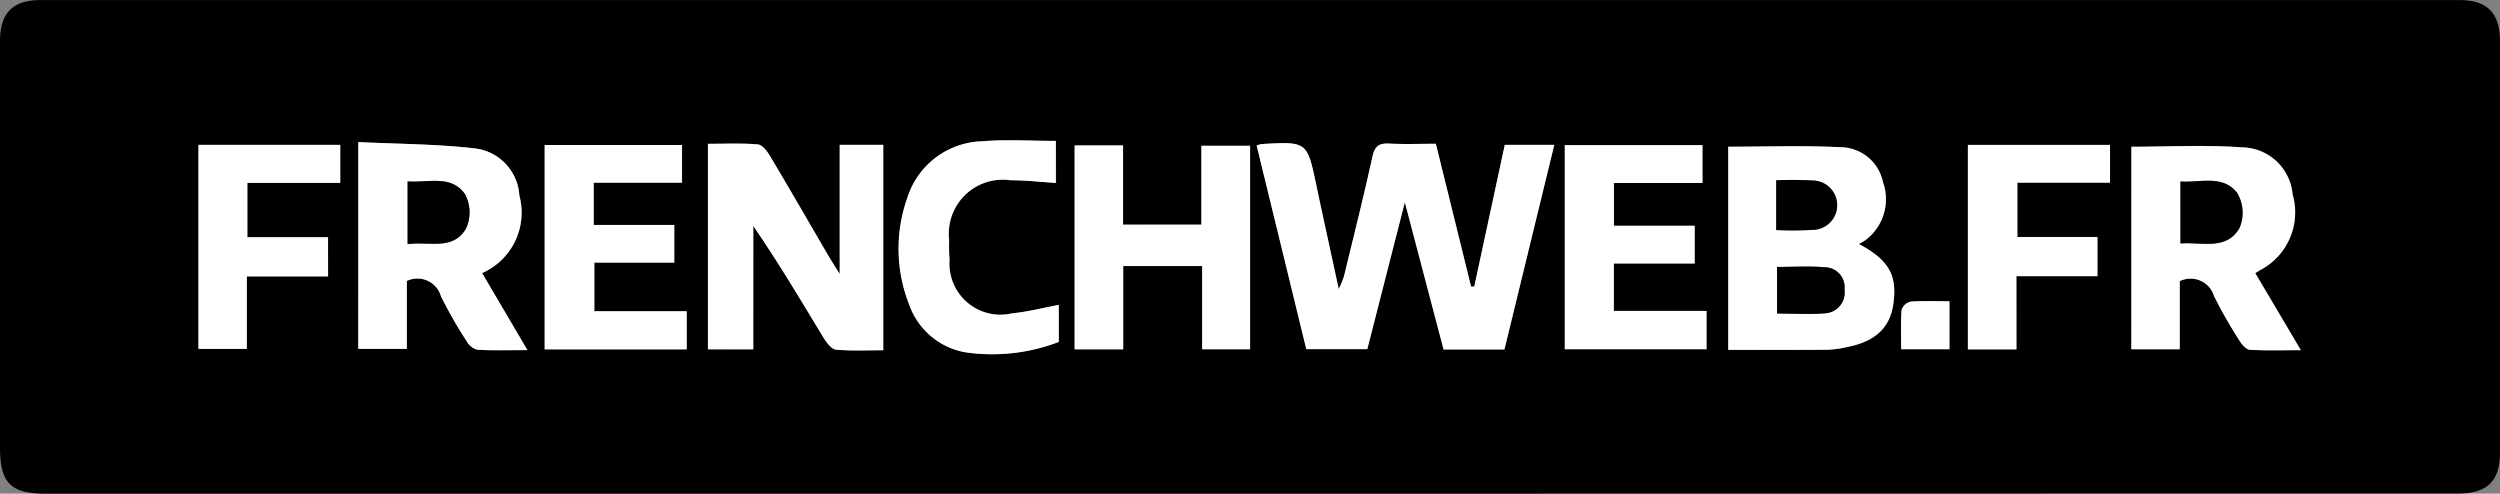
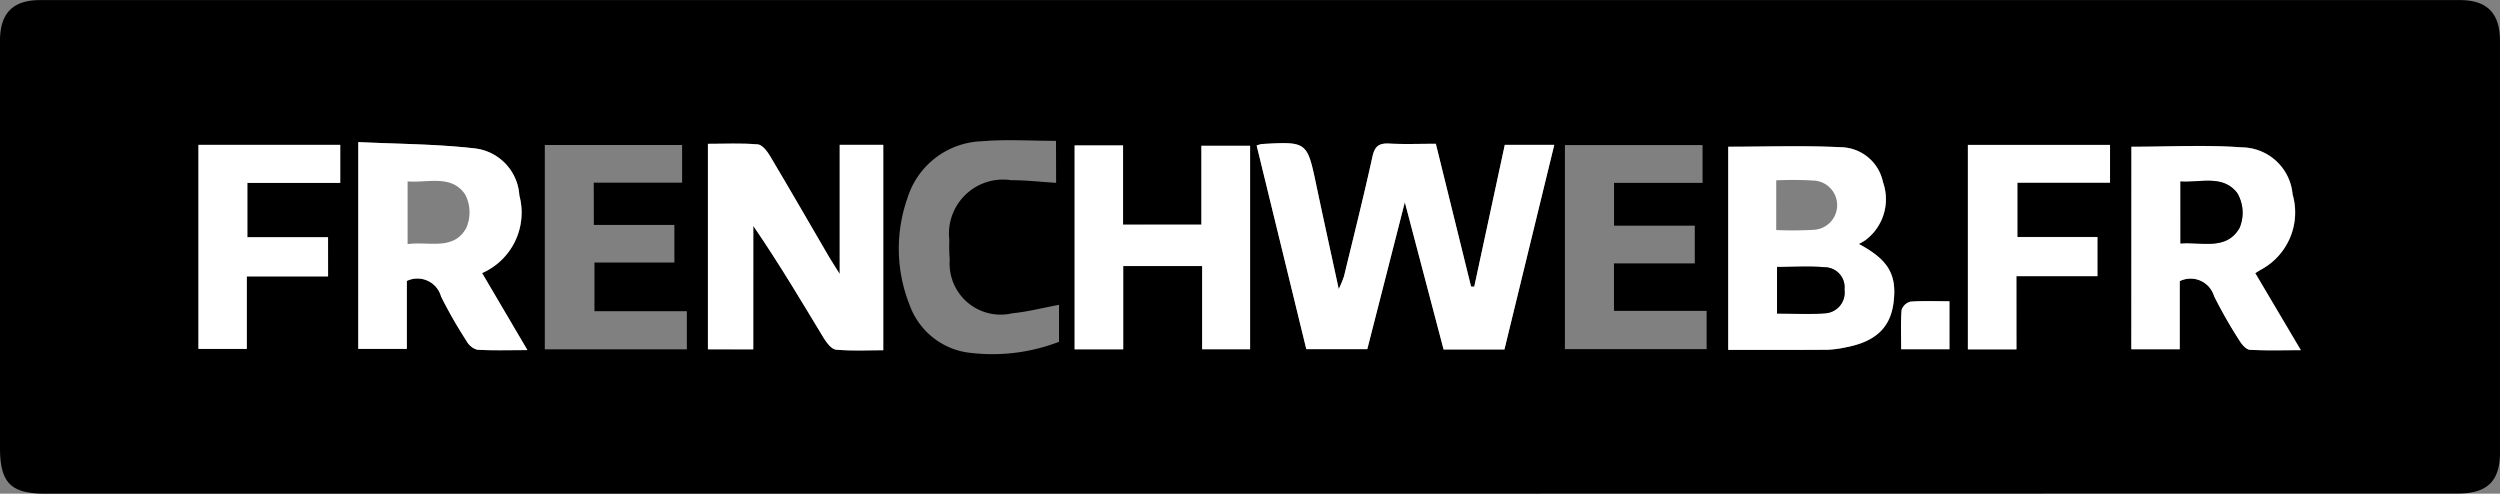
<svg xmlns="http://www.w3.org/2000/svg" width="110.352" height="21.791" viewBox="0 0 110.352 21.791">
  <rect x="0" y="0" width="110.352" height="21.791" fill="#808080" stroke="none" />
  <g id="Group_130" data-name="Group 130" transform="translate(-2067.052 -1533.216)">
    <path id="Path_509" data-name="Path 509" d="M2122.228,1555.007H2069.04c-1.513,0-1.988-.484-1.988-2.025q0-8.981,0-17.962c0-1.223.568-1.8,1.767-1.8h106.816c1.2,0,1.768.581,1.768,1.8V1553.2c0,1.25-.567,1.8-1.841,1.8Zm.293-15.37,2.193,8.99h2.692l1.657-6.485,1.711,6.5h2.685c.732-3.008,1.46-6,2.2-9.031h-2.184l-1.348,6.26-.141-.008-1.554-6.3c-.741,0-1.4.026-2.061-.009-.448-.023-.635.117-.737.576-.39,1.768-.83,3.526-1.257,5.286a5.215,5.215,0,0,1-.231.56c-.358-1.656-.68-3.112-.987-4.571-.409-1.942-.4-1.943-2.408-1.831A1.7,1.7,0,0,0,2122.521,1539.637Zm-22.217,9v-5.453c1.132,1.649,2.115,3.312,3.118,4.964.126.208.344.485.54.5.7.061,1.4.024,2.079.024v-9.065h-1.922v5.7c-.237-.38-.366-.575-.485-.778-.863-1.479-1.718-2.964-2.595-4.436-.124-.209-.343-.49-.537-.506-.721-.061-1.449-.025-2.2-.025v9.069Zm48.8-4.651a2.55,2.55,0,0,0,.289-.166,2.253,2.253,0,0,0,.779-2.564,1.931,1.931,0,0,0-1.846-1.539c-1.65-.081-3.306-.023-4.982-.023v8.966c1.5,0,2.944.006,4.387-.005a4.62,4.62,0,0,0,.8-.107c1.288-.243,1.945-.846,2.1-1.919C2150.8,1545.368,2150.436,1544.7,2149.1,1543.984Zm-66.233-4.5v9.132h2.143v-3a1.083,1.083,0,0,1,1.512.691,20.216,20.216,0,0,0,1.132,1.974.766.766,0,0,0,.463.371c.7.041,1.4.017,2.215.017l-2-3.4a2.916,2.916,0,0,0,1.643-3.429,2.225,2.225,0,0,0-1.975-2.075C2086.31,1539.573,2084.6,1539.572,2082.867,1539.488Zm78.267.206v8.937h2.135v-3.006a1.082,1.082,0,0,1,1.517.662,20.907,20.907,0,0,0,1.129,1.975c.1.166.29.382.45.392.714.042,1.432.018,2.249.018l-2.012-3.4c.125-.077.185-.118.247-.152a2.868,2.868,0,0,0,1.4-3.328,2.271,2.271,0,0,0-2.232-2.071C2164.413,1539.6,2162.8,1539.694,2161.134,1539.694Zm-44.511,3.44v-3.5h-2.137v9h2.144v-3.677h3.486v3.674h2.115v-8.981h-2.149v3.481Zm-23.366-1.854h3.9v-1.663h-6.061v9.02h6.27v-1.683h-4.078v-2.147h3.528v-1.661h-3.555Zm48.6,1.9h-3.564v-1.89h3.907v-1.669h-6.076v9.008h6.256v-1.69h-4.09v-2.095h3.567Zm-60.325.506h-3.559v-2.4h4.1v-1.677h-6.257v9.005h2.134v-3.2h3.585Zm74.528,4.949v-3.23h3.577v-1.728H2156.1v-2.4h4.088v-1.665h-6.274v9.024Zm-42.4-9.2c-1.115,0-2.192-.074-3.255.017a3.565,3.565,0,0,0-3.3,2.506,6.71,6.71,0,0,0,.1,4.737,3.215,3.215,0,0,0,2.48,2.072,8.2,8.2,0,0,0,4.109-.461v-1.633c-.724.134-1.391.309-2.067.374a2.252,2.252,0,0,1-2.757-2.361,8.1,8.1,0,0,1-.018-.881,2.385,2.385,0,0,1,2.721-2.634c.651,0,1.3.075,1.993.118Zm39.44,7.078c-.609,0-1.166-.026-1.717.017a.557.557,0,0,0-.393.362c-.044.573-.018,1.151-.018,1.738h2.128Z" />
    <path id="Path_510" data-name="Path 510" d="M2122.521,1539.637a1.7,1.7,0,0,1,.229-.063c2-.112,2-.111,2.408,1.831.307,1.459.629,2.915.987,4.571a5.215,5.215,0,0,0,.231-.56c.427-1.76.867-3.518,1.257-5.286.1-.459.289-.6.737-.576.658.035,1.32.009,2.061.009l1.554,6.3.141.008,1.348-6.26h2.184c-.739,3.035-1.467,6.023-2.2,9.031h-2.685l-1.711-6.5-1.657,6.485h-2.692Z" fill="#fff" />
    <path id="Path_511" data-name="Path 511" d="M2100.3,1548.635H2098.3v-9.069c.756,0,1.484-.036,2.2.025.194.016.413.3.537.506.877,1.472,1.732,2.957,2.595,4.436.119.2.248.4.485.778v-5.7h1.922v9.065c-.681,0-1.384.037-2.079-.024-.2-.018-.414-.3-.54-.5-1-1.652-1.986-3.315-3.118-4.964Z" fill="#fff" />
    <path id="Path_512" data-name="Path 512" d="M2149.1,1543.984c1.336.712,1.7,1.384,1.524,2.643-.154,1.073-.811,1.676-2.1,1.919a4.62,4.62,0,0,1-.8.107c-1.443.011-2.887.005-4.387.005v-8.966c1.676,0,3.332-.058,4.982.023a1.931,1.931,0,0,1,1.846,1.539,2.253,2.253,0,0,1-.779,2.564A2.55,2.55,0,0,1,2149.1,1543.984Zm-3.608,3.072c.743,0,1.423.043,2.095-.013a.916.916,0,0,0,.881-1.048.881.881,0,0,0-.859-.985c-.691-.058-1.39-.014-2.117-.014Zm-.036-3.686a16.043,16.043,0,0,0,1.68-.012,1.088,1.088,0,0,0,.005-2.17,16,16,0,0,0-1.685-.012Z" fill="#fff" />
    <path id="Path_513" data-name="Path 513" d="M2082.867,1539.488c1.733.084,3.443.085,5.132.277a2.225,2.225,0,0,1,1.975,2.075,2.916,2.916,0,0,1-1.643,3.429l2,3.4c-.814,0-1.516.024-2.215-.017a.766.766,0,0,1-.463-.371,20.216,20.216,0,0,1-1.132-1.974,1.083,1.083,0,0,0-1.512-.691v3h-2.143Zm2.177,1.736v2.768c.945-.132,2.017.3,2.583-.7a1.708,1.708,0,0,0-.047-1.5C2086.972,1540.914,2085.958,1541.293,2085.044,1541.224Z" fill="#fff" />
    <path id="Path_514" data-name="Path 514" d="M2161.134,1539.694c1.664,0,3.279-.09,4.879.029a2.271,2.271,0,0,1,2.232,2.071,2.868,2.868,0,0,1-1.4,3.328c-.062.034-.122.075-.247.152l2.012,3.4c-.817,0-1.535.024-2.249-.018-.16-.01-.348-.226-.45-.392a20.907,20.907,0,0,1-1.129-1.975,1.082,1.082,0,0,0-1.517-.662v3.006h-2.135Zm2.165,4.269c.951-.077,2.027.323,2.606-.684a1.712,1.712,0,0,0-.107-1.55c-.638-.814-1.625-.441-2.5-.5Z" fill="#fff" />
    <path id="Path_515" data-name="Path 515" d="M2116.623,1543.134h3.459v-3.481h2.149v8.981h-2.115v-3.674h-3.486v3.677h-2.144v-9h2.137Z" fill="#fff" />
-     <path id="Path_516" data-name="Path 516" d="M2093.257,1541.28v1.866h3.555v1.661h-3.528v2.147h4.078v1.683h-6.27v-9.02h6.061v1.663Z" fill="#fff" />
-     <path id="Path_517" data-name="Path 517" d="M2141.854,1543.183v1.664h-3.567v2.095h4.09v1.69h-6.256v-9.008h6.076v1.669h-3.907v1.89Z" fill="#fff" />
    <path id="Path_518" data-name="Path 518" d="M2081.529,1543.689v1.728h-3.585v3.2h-2.134v-9.005h6.257v1.677h-4.1v2.4Z" fill="#fff" />
    <path id="Path_519" data-name="Path 519" d="M2156.057,1548.638h-2.14v-9.024h6.274v1.665H2156.1v2.4h3.531v1.728h-3.577Z" fill="#fff" />
-     <path id="Path_520" data-name="Path 520" d="M2113.657,1539.438v1.854c-.69-.043-1.342-.121-1.993-.118a2.385,2.385,0,0,0-2.721,2.634,8.1,8.1,0,0,0,.018.881,2.252,2.252,0,0,0,2.757,2.361c.676-.065,1.343-.24,2.067-.374v1.633a8.2,8.2,0,0,1-4.109.461,3.215,3.215,0,0,1-2.48-2.072,6.71,6.71,0,0,1-.1-4.737,3.565,3.565,0,0,1,3.3-2.506C2111.465,1539.364,2112.542,1539.438,2113.657,1539.438Z" fill="#fff" />
    <path id="Path_521" data-name="Path 521" d="M2153.1,1546.516v2.117h-2.128c0-.587-.026-1.165.018-1.738a.557.557,0,0,1,.393-.362C2151.931,1546.49,2152.488,1546.516,2153.1,1546.516Z" fill="#fff" />
    <path id="Path_522" data-name="Path 522" d="M2145.492,1547.056V1545c.727,0,1.426-.044,2.117.014a.881.881,0,0,1,.859.985.916.916,0,0,1-.881,1.048C2146.915,1547.1,2146.235,1547.056,2145.492,1547.056Z" />
-     <path id="Path_523" data-name="Path 523" d="M2145.456,1543.37v-2.194a16,16,0,0,1,1.685.012,1.088,1.088,0,0,1-.005,2.17A16.043,16.043,0,0,1,2145.456,1543.37Z" />
-     <path id="Path_524" data-name="Path 524" d="M2085.044,1541.224c.914.069,1.928-.31,2.536.569a1.708,1.708,0,0,1,.047,1.5c-.566,1-1.638.565-2.583.7Z" />
    <path id="Path_525" data-name="Path 525" d="M2163.3,1543.963v-2.736c.874.061,1.861-.312,2.5.5a1.712,1.712,0,0,1,.107,1.55C2165.326,1544.286,2164.25,1543.886,2163.3,1543.963Z" />
  </g>
</svg>